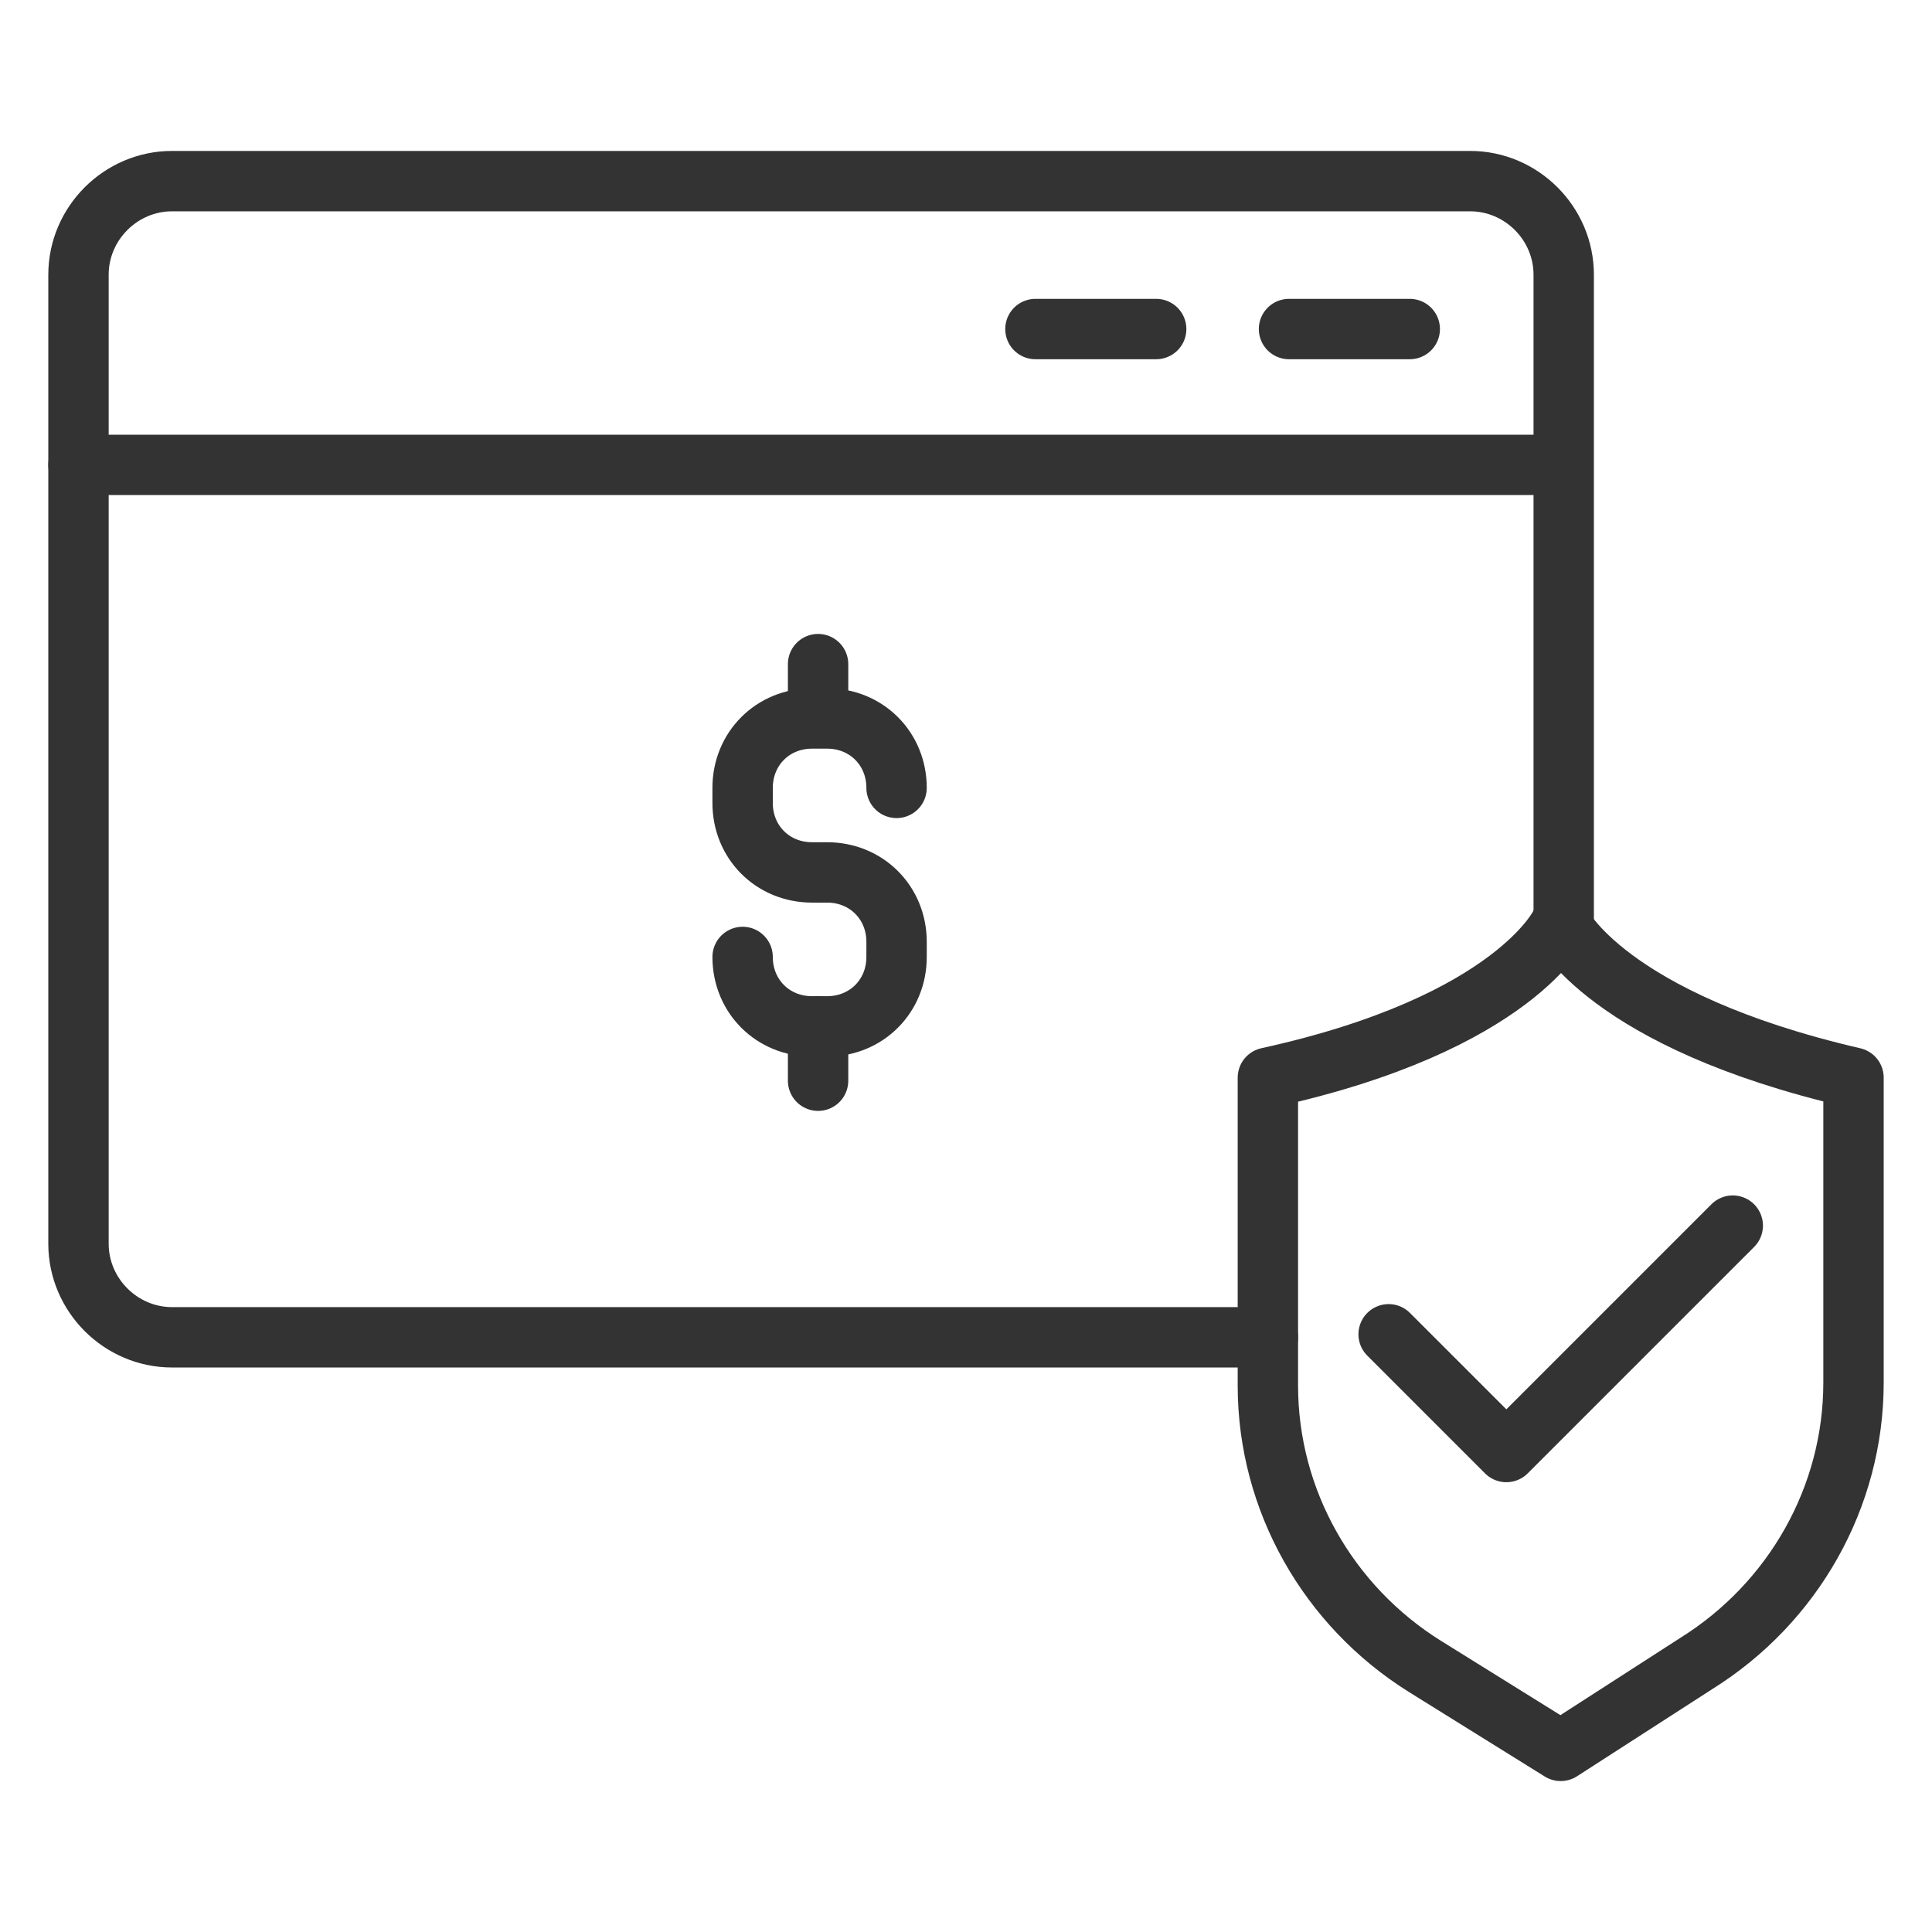
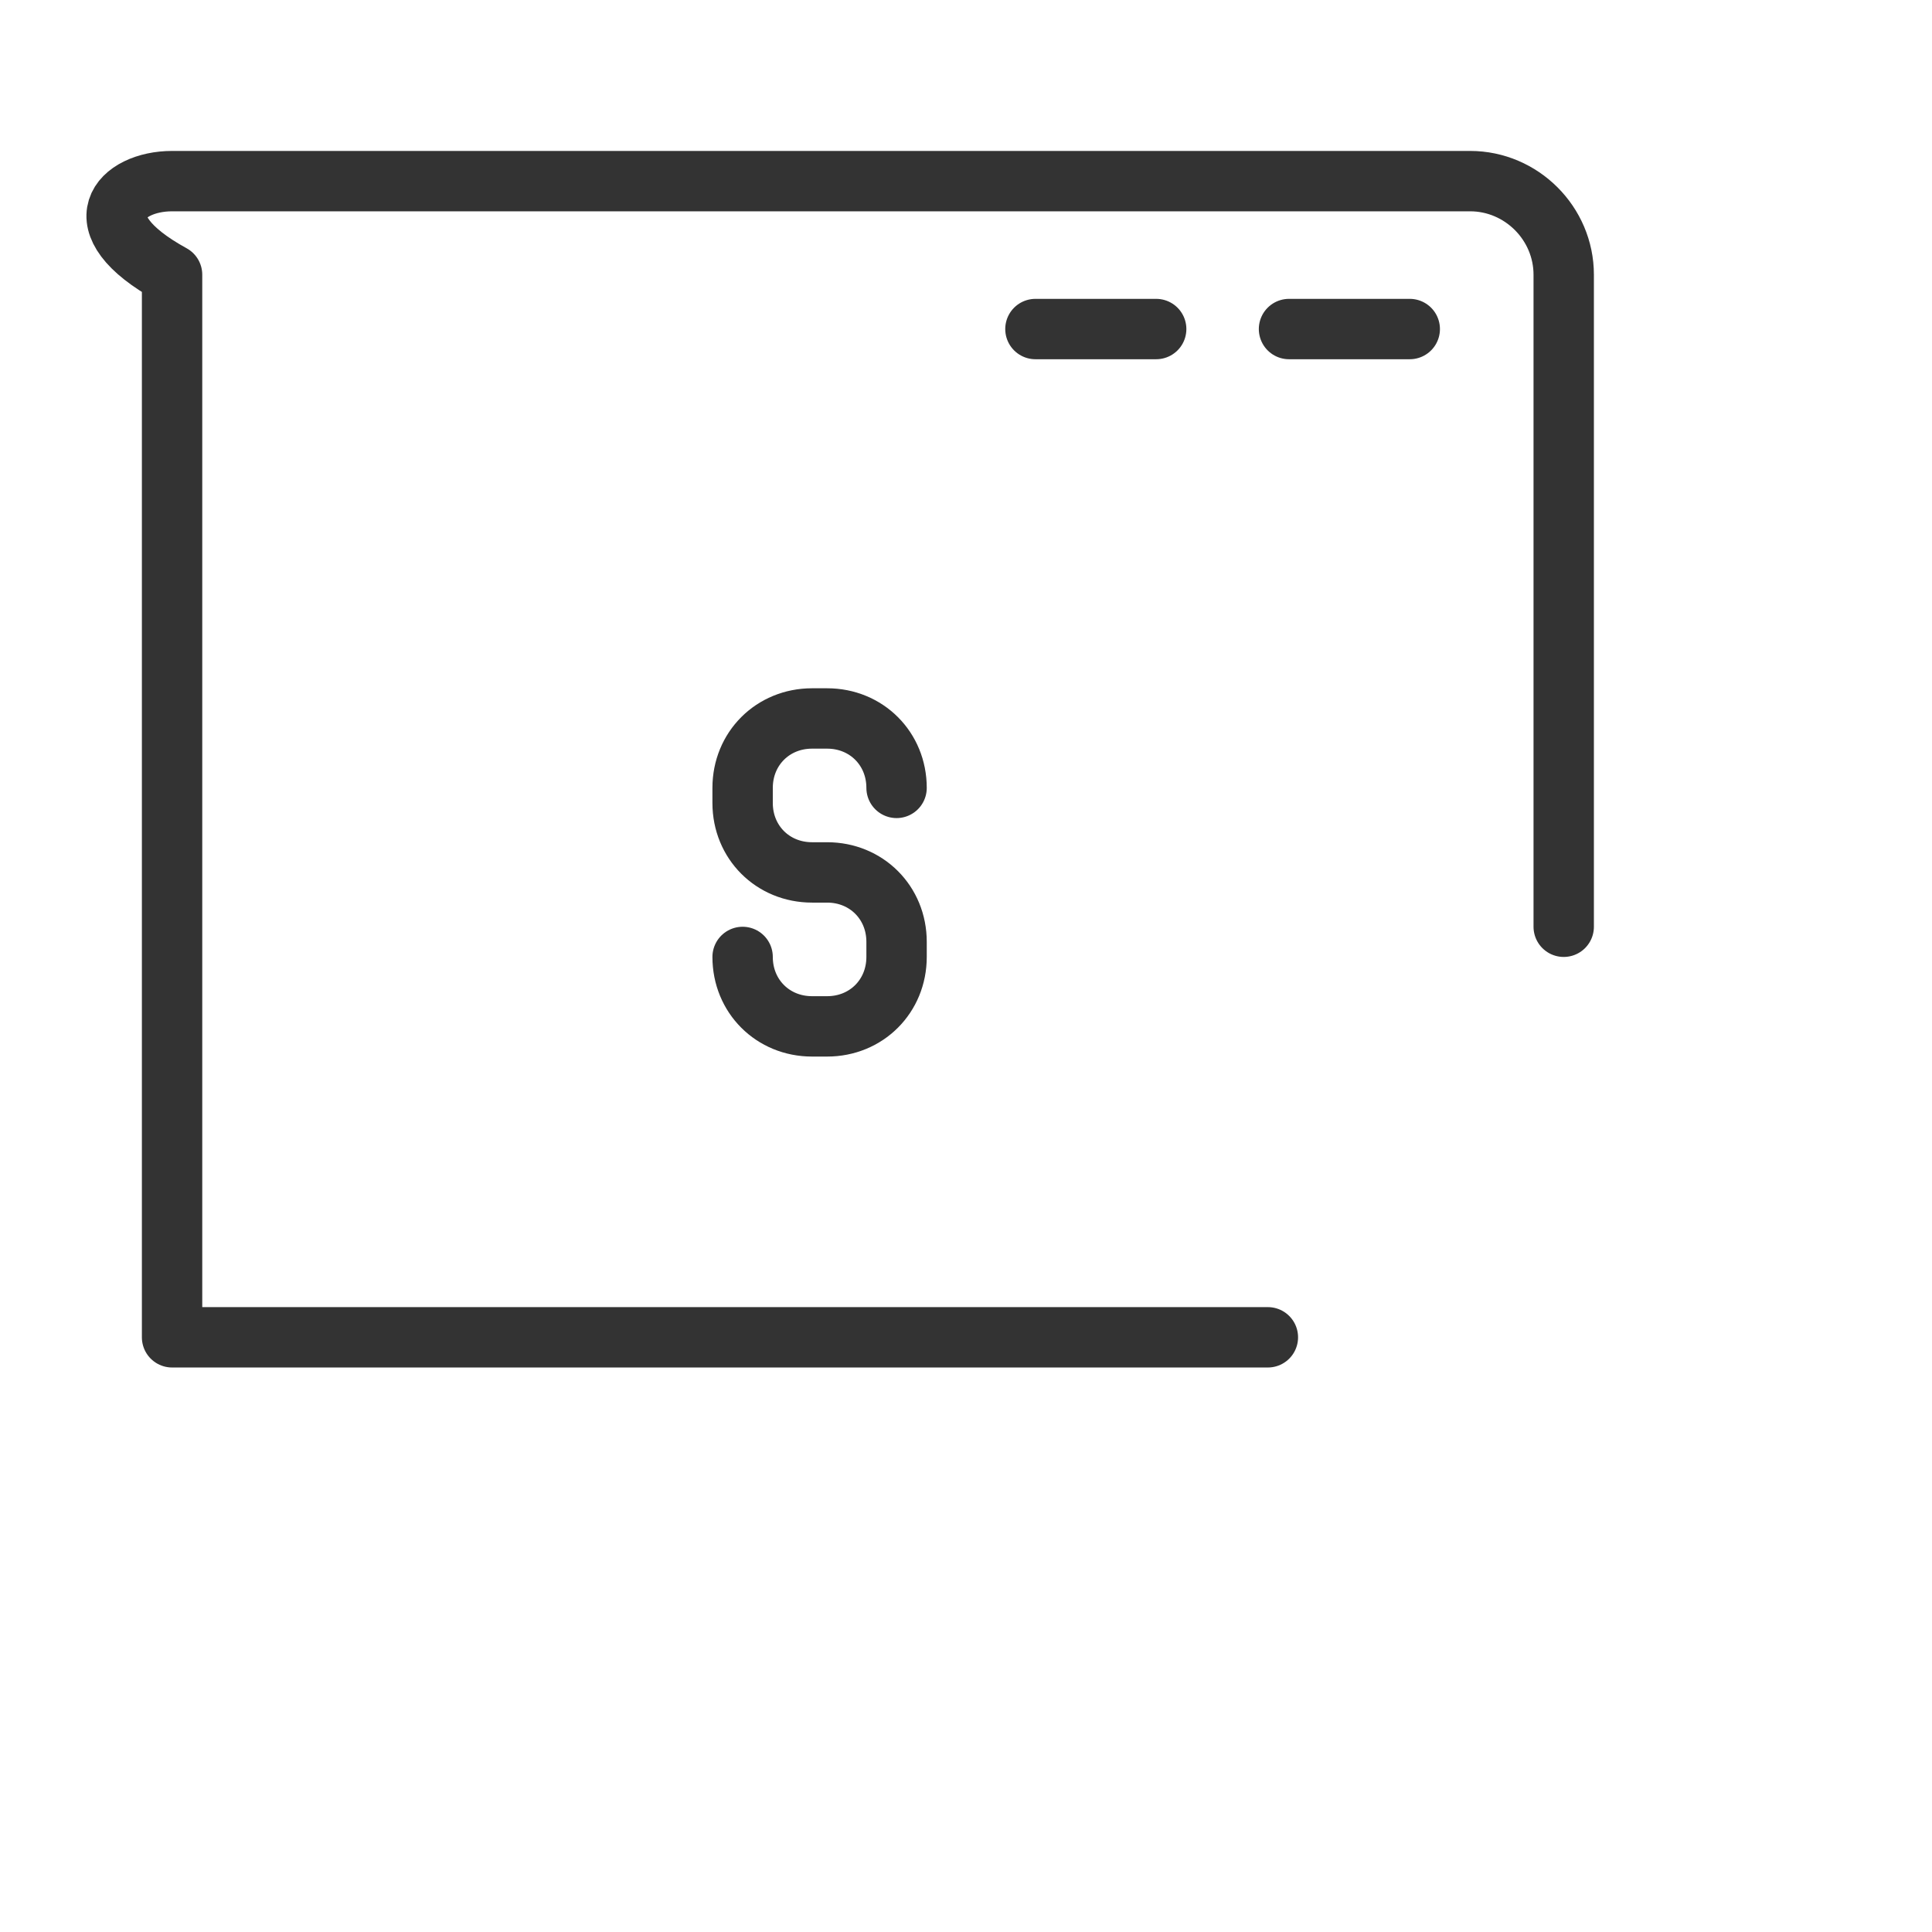
<svg xmlns="http://www.w3.org/2000/svg" width="48" height="48" viewBox="0 0 48 48" fill="none">
-   <path d="M31.5 33.225H4.275C3 33.225 1.95 32.175 1.95 30.9V6.825C1.95 5.55 3 4.5 4.275 4.5H36.525C37.8 4.5 38.85 5.55 38.85 6.825V23.025" stroke="#333333" stroke-width="1.5" stroke-miterlimit="10" stroke-linecap="round" stroke-linejoin="round" />
-   <path d="M1.95 11.55H38.775" stroke="#333333" stroke-width="1.5" stroke-miterlimit="10" stroke-linecap="round" stroke-linejoin="round" />
+   <path d="M31.5 33.225H4.275V6.825C1.95 5.55 3 4.5 4.275 4.5H36.525C37.8 4.5 38.85 5.55 38.85 6.825V23.025" stroke="#333333" stroke-width="1.5" stroke-miterlimit="10" stroke-linecap="round" stroke-linejoin="round" />
  <path d="M25.725 8.175H28.725" stroke="#333333" stroke-width="1.5" stroke-miterlimit="10" stroke-linecap="round" stroke-linejoin="round" />
  <path d="M32.025 8.175H35.025" stroke="#333333" stroke-width="1.5" stroke-miterlimit="10" stroke-linecap="round" stroke-linejoin="round" />
  <path d="M18.45 23.775C18.45 24.75 19.2 25.5 20.175 25.5H20.55C21.525 25.5 22.275 24.75 22.275 23.775V23.4C22.275 22.425 21.525 21.675 20.55 21.675H20.175C19.2 21.675 18.45 20.925 18.45 19.95V19.575C18.45 18.6 19.2 17.85 20.175 17.85H20.55C21.525 17.85 22.275 18.6 22.275 19.575" stroke="#333333" stroke-width="1.5" stroke-miterlimit="10" stroke-linecap="round" stroke-linejoin="round" />
-   <path d="M20.325 26.85V25.5" stroke="#333333" stroke-width="1.5" stroke-miterlimit="10" stroke-linecap="round" stroke-linejoin="round" />
-   <path d="M20.325 17.775V16.5" stroke="#333333" stroke-width="1.5" stroke-miterlimit="10" stroke-linecap="round" stroke-linejoin="round" />
-   <path d="M38.775 22.95C38.775 22.95 39.9 25.35 46.05 26.775V34.35C46.05 37.2 44.55 39.825 42.15 41.325L38.775 43.5L35.4 41.4C33 39.9 31.5 37.275 31.5 34.425V26.775C37.65 25.425 38.775 22.95 38.775 22.95Z" stroke="#333333" stroke-width="1.5" stroke-miterlimit="10" stroke-linecap="round" stroke-linejoin="round" />
-   <path d="M34.5 33.15L37.425 36.075L43.05 30.45" stroke="#333333" stroke-width="1.5" stroke-miterlimit="10" stroke-linecap="round" stroke-linejoin="round" />
</svg>